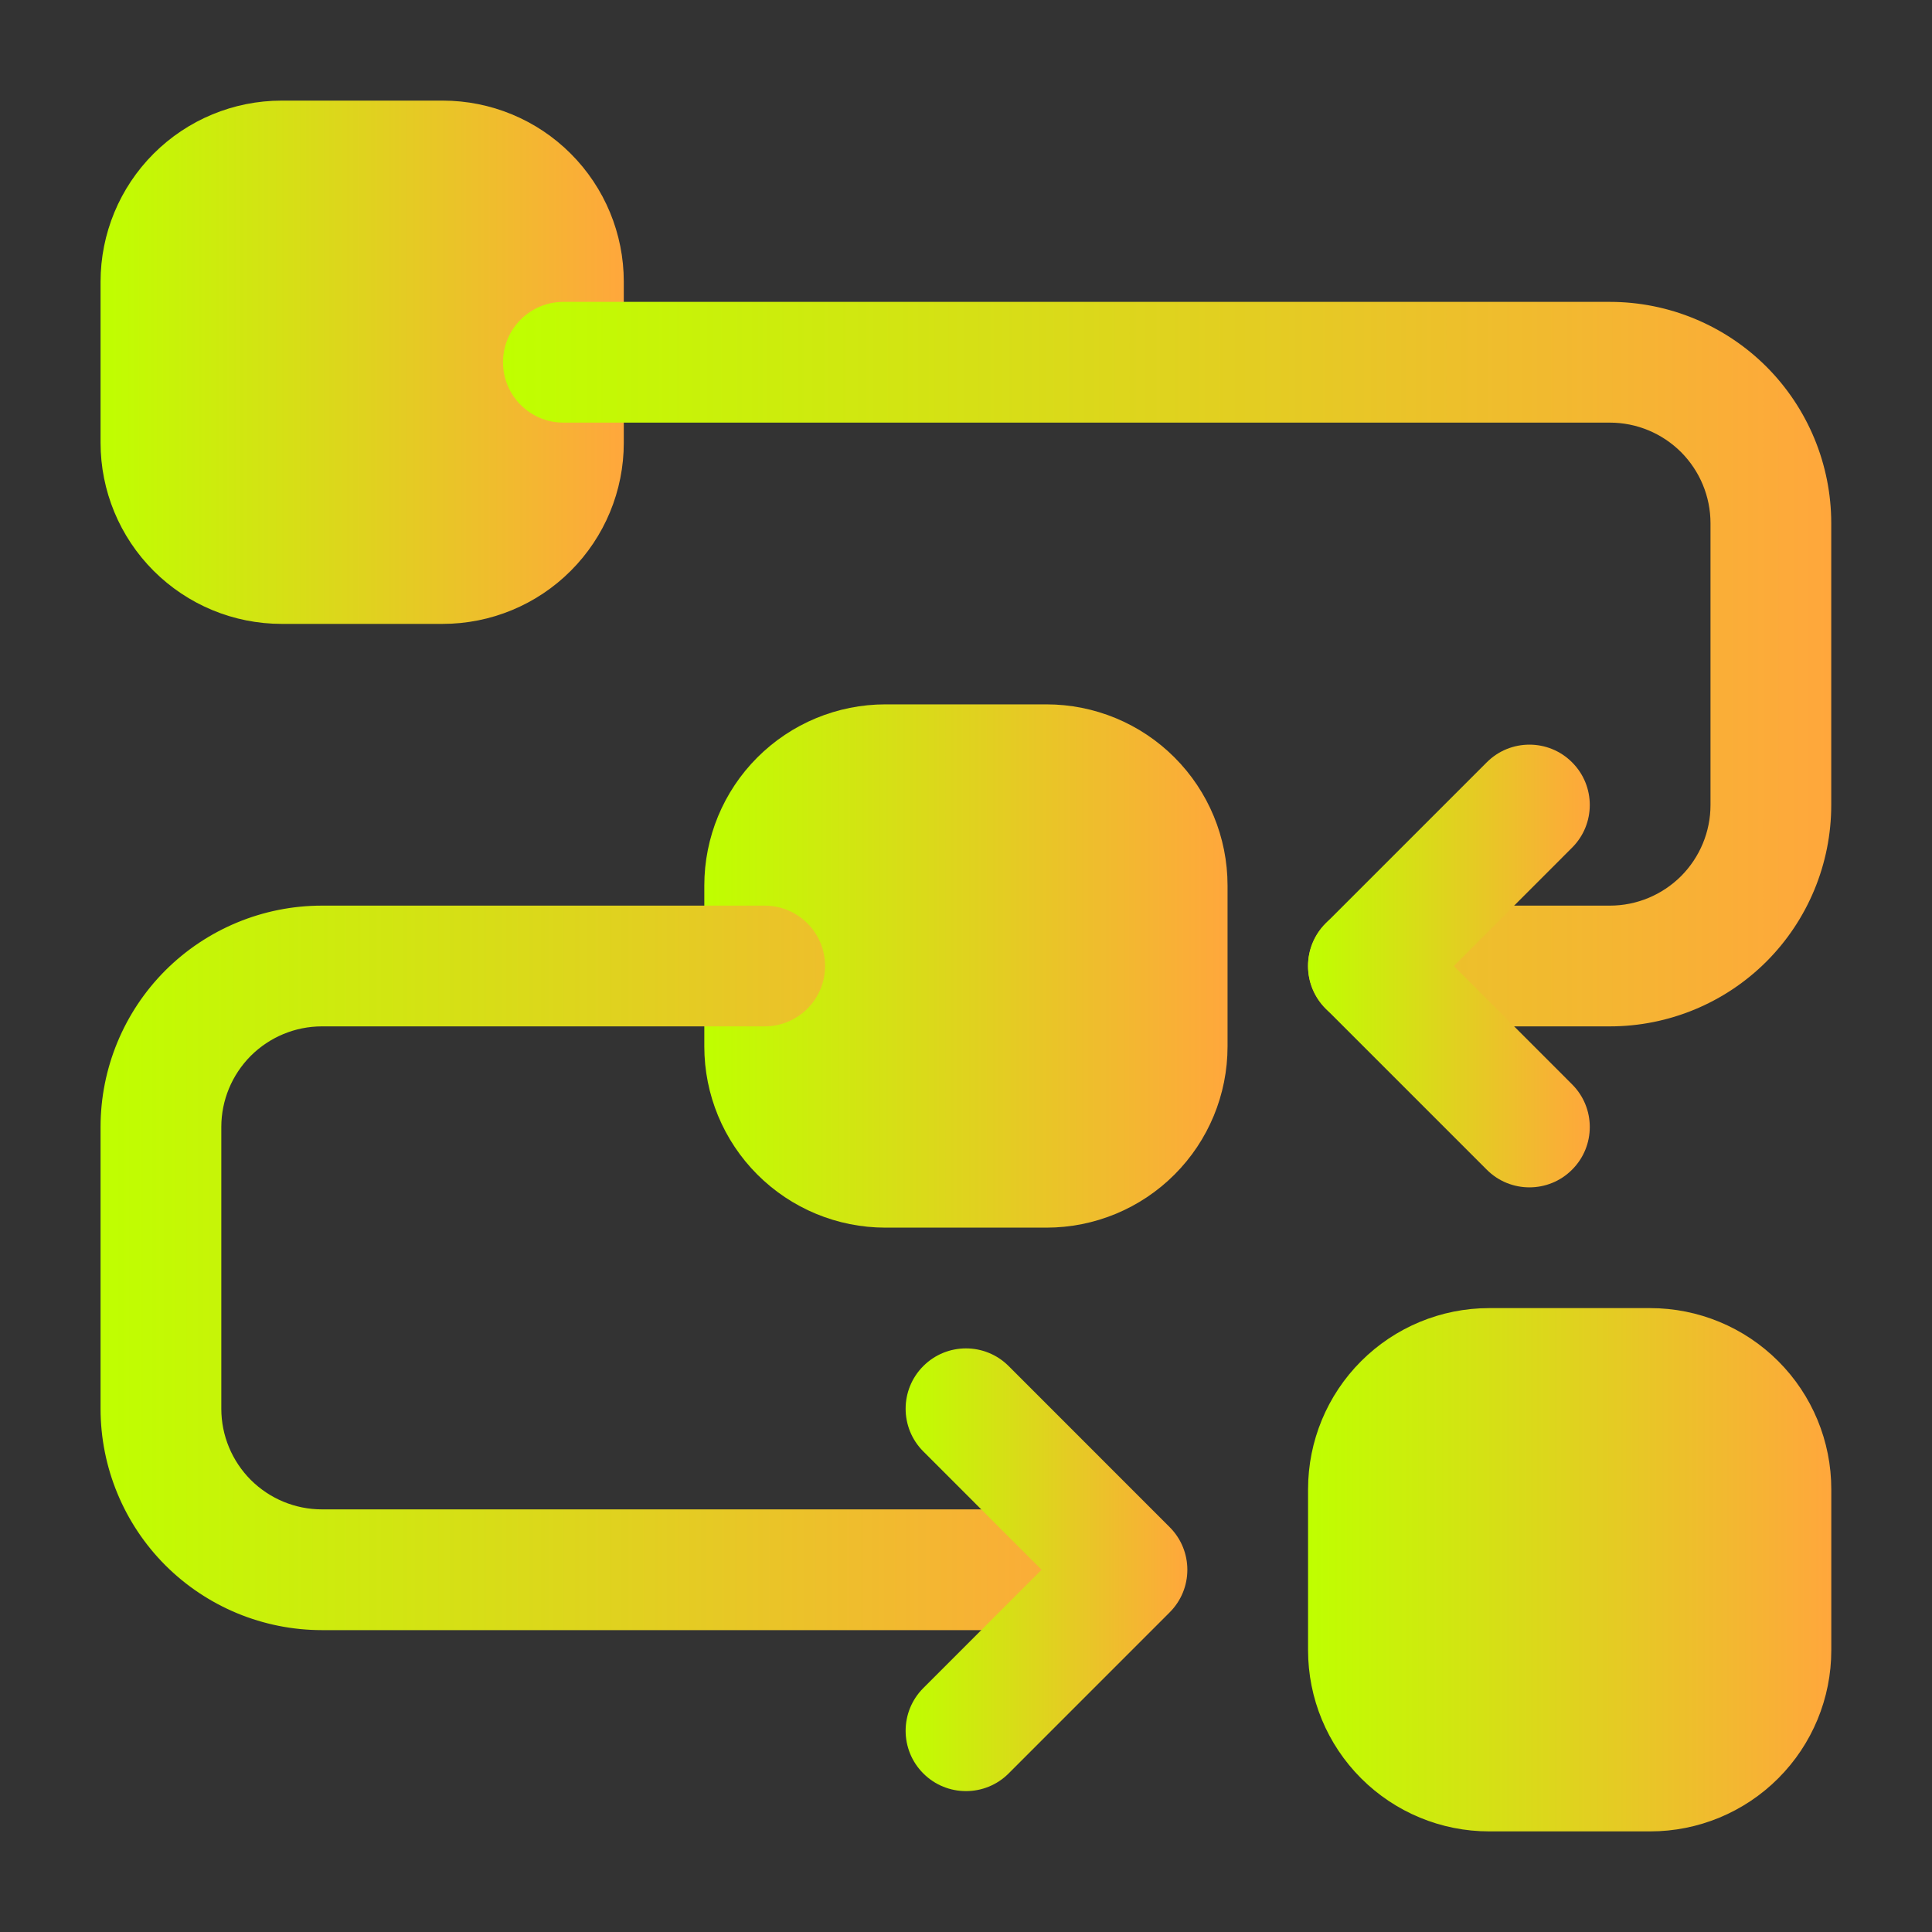
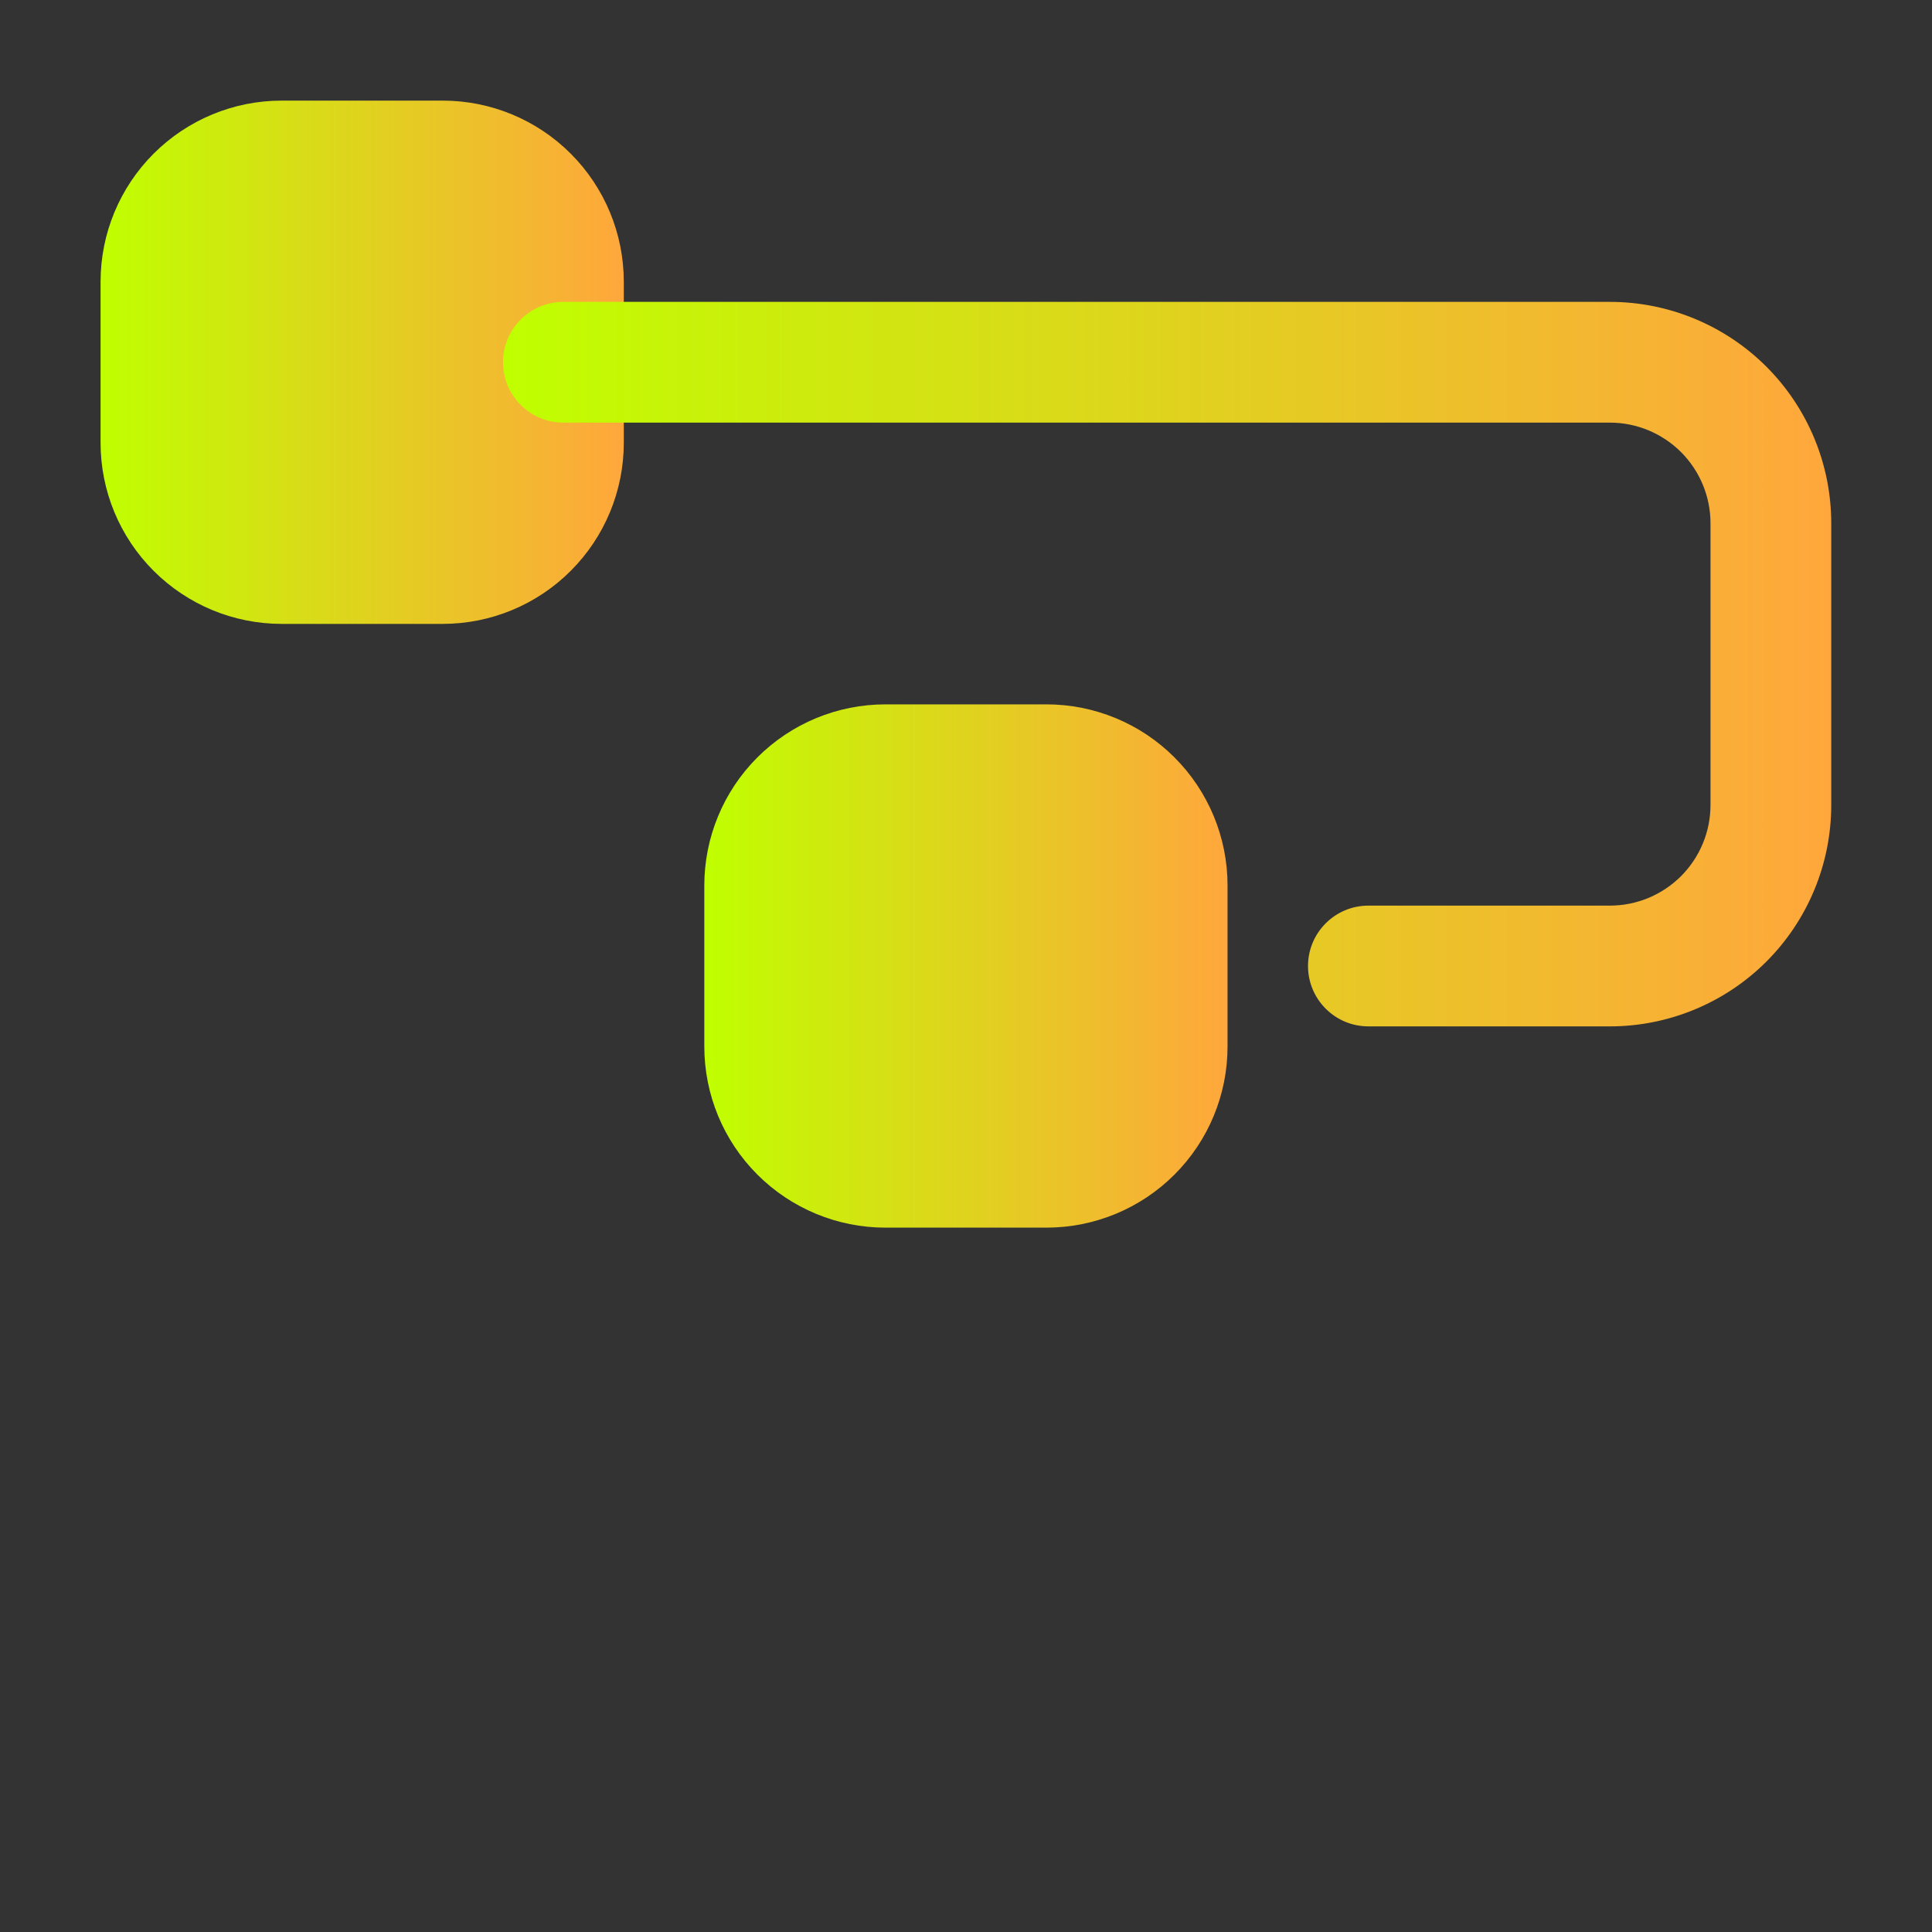
<svg xmlns="http://www.w3.org/2000/svg" width="40" height="40" viewBox="0 0 40 40" fill="none">
  <rect x="0" y="0" width="40" height="40" fill="#333333" stroke="none" />
  <path fill-rule="evenodd" clip-rule="evenodd" d="M14.582 18.333V21.667C14.582 22.662 14.977 23.615 15.68 24.318C16.384 25.022 17.337 25.417 18.332 25.417H21.665C22.66 25.417 23.614 25.022 24.317 24.318C25.02 23.615 25.415 22.662 25.415 21.667V18.333C25.415 17.338 25.02 16.385 24.317 15.682C23.614 14.978 22.66 14.583 21.665 14.583H18.332C17.337 14.583 16.384 14.978 15.68 15.682C14.977 16.385 14.582 17.338 14.582 18.333Z" fill="url(#paint0_linear_1_2269)" />
  <path fill-rule="evenodd" clip-rule="evenodd" d="M2.082 5.833V9.167C2.082 10.162 2.477 11.115 3.18 11.818C3.884 12.522 4.837 12.917 5.832 12.917H9.165C10.16 12.917 11.114 12.522 11.817 11.818C12.52 11.115 12.915 10.162 12.915 9.167V5.833C12.915 4.838 12.52 3.885 11.817 3.182C11.114 2.478 10.16 2.083 9.165 2.083H5.832C4.837 2.083 3.884 2.478 3.18 3.182C2.477 3.885 2.082 4.838 2.082 5.833Z" fill="url(#paint1_linear_1_2269)" />
-   <path fill-rule="evenodd" clip-rule="evenodd" d="M27.082 30.833V34.167C27.082 35.162 27.477 36.115 28.18 36.818C28.884 37.522 29.837 37.917 30.832 37.917H34.165C35.16 37.917 36.114 37.522 36.817 36.818C37.52 36.115 37.915 35.162 37.915 34.167V30.833C37.915 29.838 37.52 28.885 36.817 28.182C36.114 27.478 35.16 27.083 34.165 27.083H30.832C29.837 27.083 28.884 27.478 28.18 28.182C27.477 28.885 27.082 29.838 27.082 30.833Z" fill="url(#paint2_linear_1_2269)" />
  <path fill-rule="evenodd" clip-rule="evenodd" d="M11.664 8.75H33.331C33.884 8.75 34.412 8.97 34.804 9.36C35.194 9.752 35.414 10.28 35.414 10.833V16.667C35.414 17.22 35.194 17.748 34.804 18.14C34.412 18.53 33.884 18.75 33.331 18.75H28.331C27.641 18.75 27.081 19.31 27.081 20C27.081 20.69 27.641 21.25 28.331 21.25H33.331C34.546 21.25 35.712 20.767 36.572 19.908C37.431 19.048 37.914 17.882 37.914 16.667C37.914 14.862 37.914 12.638 37.914 10.833C37.914 9.618 37.431 8.452 36.572 7.592C35.712 6.733 34.546 6.25 33.331 6.25C26.524 6.25 11.664 6.25 11.664 6.25C10.974 6.25 10.414 6.81 10.414 7.5C10.414 8.19 10.974 8.75 11.664 8.75Z" fill="url(#paint3_linear_1_2269)" />
-   <path fill-rule="evenodd" clip-rule="evenodd" d="M21.665 31.25H6.665C6.112 31.25 5.584 31.03 5.192 30.64C4.802 30.248 4.582 29.72 4.582 29.166C4.582 27.361 4.582 25.138 4.582 23.333C4.582 22.78 4.802 22.252 5.192 21.86C5.584 21.47 6.112 21.25 6.665 21.25H15.832C16.522 21.25 17.082 20.69 17.082 20C17.082 19.31 16.522 18.75 15.832 18.75H6.665C5.45 18.75 4.284 19.233 3.424 20.091C2.565 20.951 2.082 22.118 2.082 23.333V29.166C2.082 30.381 2.565 31.548 3.424 32.408C4.284 33.267 5.45 33.75 6.665 33.75H21.665C22.355 33.75 22.915 33.19 22.915 32.5C22.915 31.81 22.355 31.25 21.665 31.25Z" fill="url(#paint4_linear_1_2269)" />
-   <path fill-rule="evenodd" clip-rule="evenodd" d="M32.548 22.45L30.1 20L32.548 17.55C33.037 17.063 33.037 16.27 32.548 15.783C32.062 15.295 31.268 15.295 30.782 15.783L27.448 19.117C26.96 19.605 26.96 20.395 27.448 20.883L30.782 24.217C31.268 24.705 32.062 24.705 32.548 24.217C33.037 23.73 33.037 22.937 32.548 22.45Z" fill="url(#paint5_linear_1_2269)" />
-   <path fill-rule="evenodd" clip-rule="evenodd" d="M20.883 36.717L24.216 33.383C24.705 32.895 24.705 32.105 24.216 31.617L20.883 28.283C20.396 27.795 19.603 27.795 19.116 28.283C18.628 28.77 18.628 29.563 19.116 30.05L21.565 32.5L19.116 34.95C18.628 35.437 18.628 36.23 19.116 36.717C19.603 37.205 20.396 37.205 20.883 36.717Z" fill="url(#paint6_linear_1_2269)" />
  <defs>
    <linearGradient id="paint0_linear_1_2269" x1="14.582" y1="19.998" x2="25.416" y2="19.998" gradientUnits="userSpaceOnUse">
      <stop stop-color="#BFFF00" />
      <stop offset="1" stop-color="#FFA73C" />
    </linearGradient>
    <linearGradient id="paint1_linear_1_2269" x1="2.082" y1="7.498" x2="12.916" y2="7.498" gradientUnits="userSpaceOnUse">
      <stop stop-color="#BFFF00" />
      <stop offset="1" stop-color="#FFA73C" />
    </linearGradient>
    <linearGradient id="paint2_linear_1_2269" x1="27.082" y1="32.498" x2="37.916" y2="32.498" gradientUnits="userSpaceOnUse">
      <stop stop-color="#BFFF00" />
      <stop offset="1" stop-color="#FFA73C" />
    </linearGradient>
    <linearGradient id="paint3_linear_1_2269" x1="10.414" y1="13.748" x2="37.915" y2="13.748" gradientUnits="userSpaceOnUse">
      <stop stop-color="#BFFF00" />
      <stop offset="1" stop-color="#FFA73C" />
    </linearGradient>
    <linearGradient id="paint4_linear_1_2269" x1="2.082" y1="26.247" x2="22.916" y2="26.247" gradientUnits="userSpaceOnUse">
      <stop stop-color="#BFFF00" />
      <stop offset="1" stop-color="#FFA73C" />
    </linearGradient>
    <linearGradient id="paint5_linear_1_2269" x1="27.082" y1="19.998" x2="32.915" y2="19.998" gradientUnits="userSpaceOnUse">
      <stop stop-color="#BFFF00" />
      <stop offset="1" stop-color="#FFA73C" />
    </linearGradient>
    <linearGradient id="paint6_linear_1_2269" x1="18.75" y1="32.498" x2="24.583" y2="32.498" gradientUnits="userSpaceOnUse">
      <stop stop-color="#BFFF00" />
      <stop offset="1" stop-color="#FFA73C" />
    </linearGradient>
  </defs>
</svg>